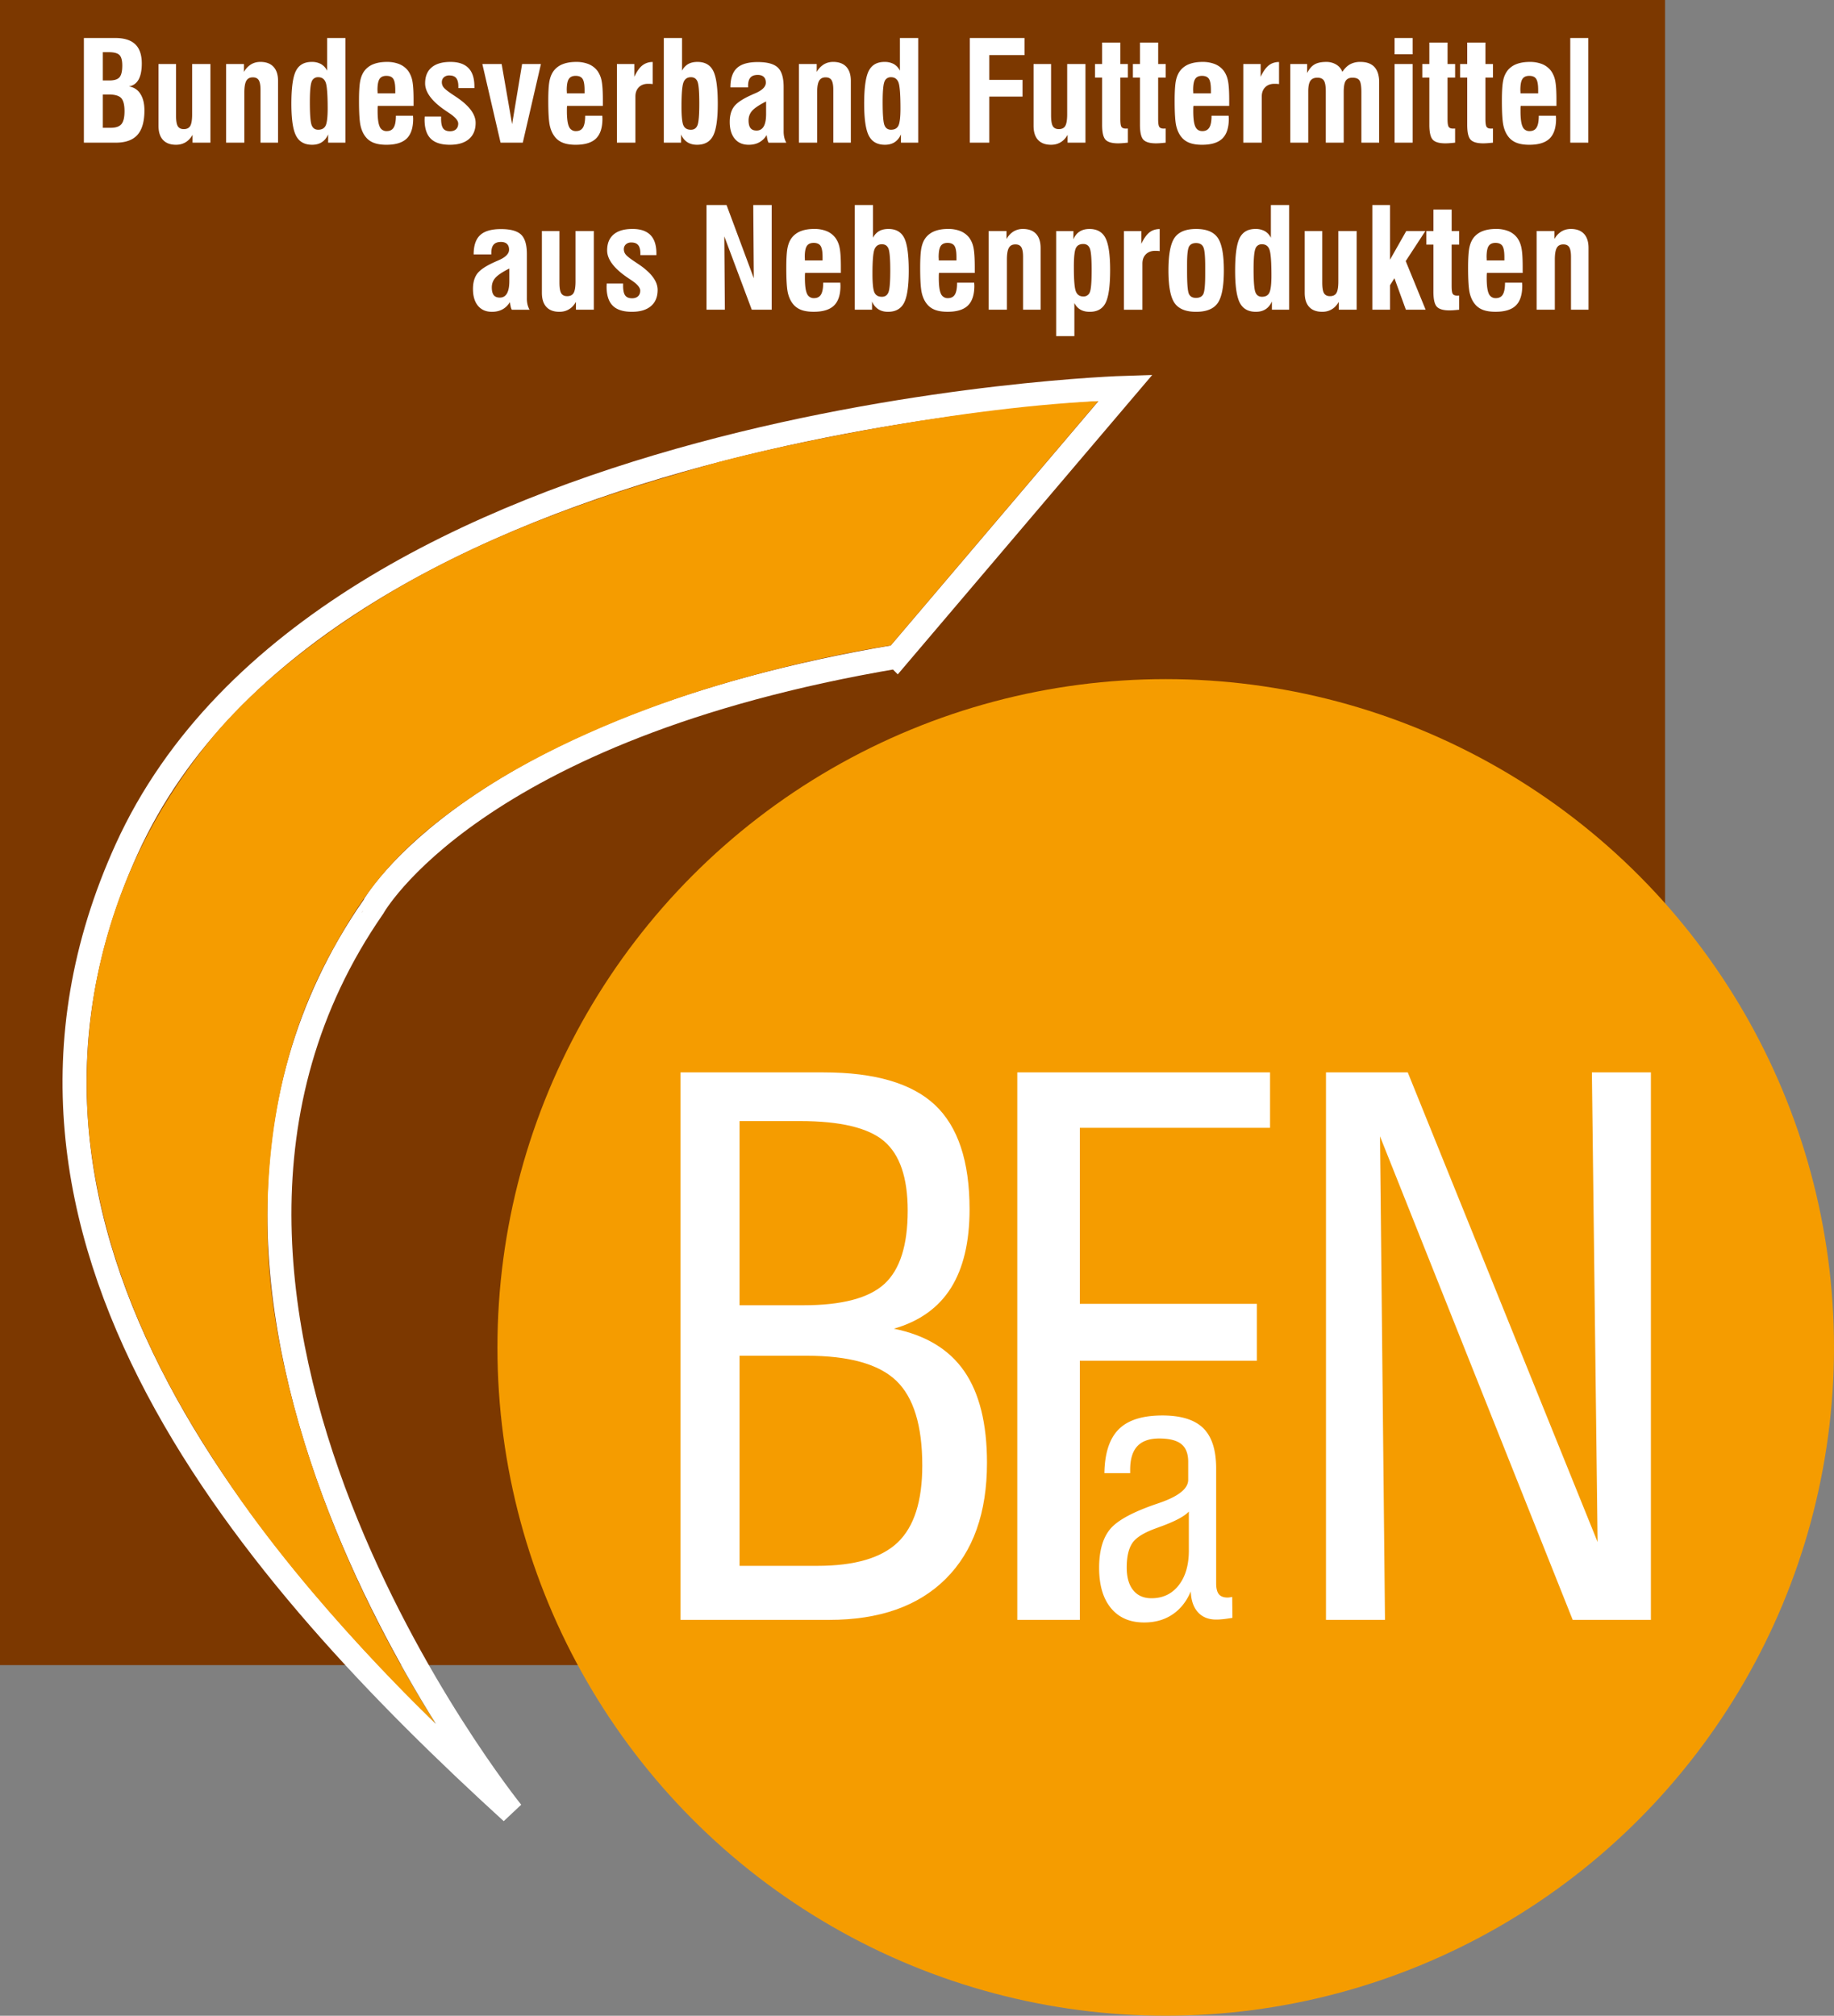
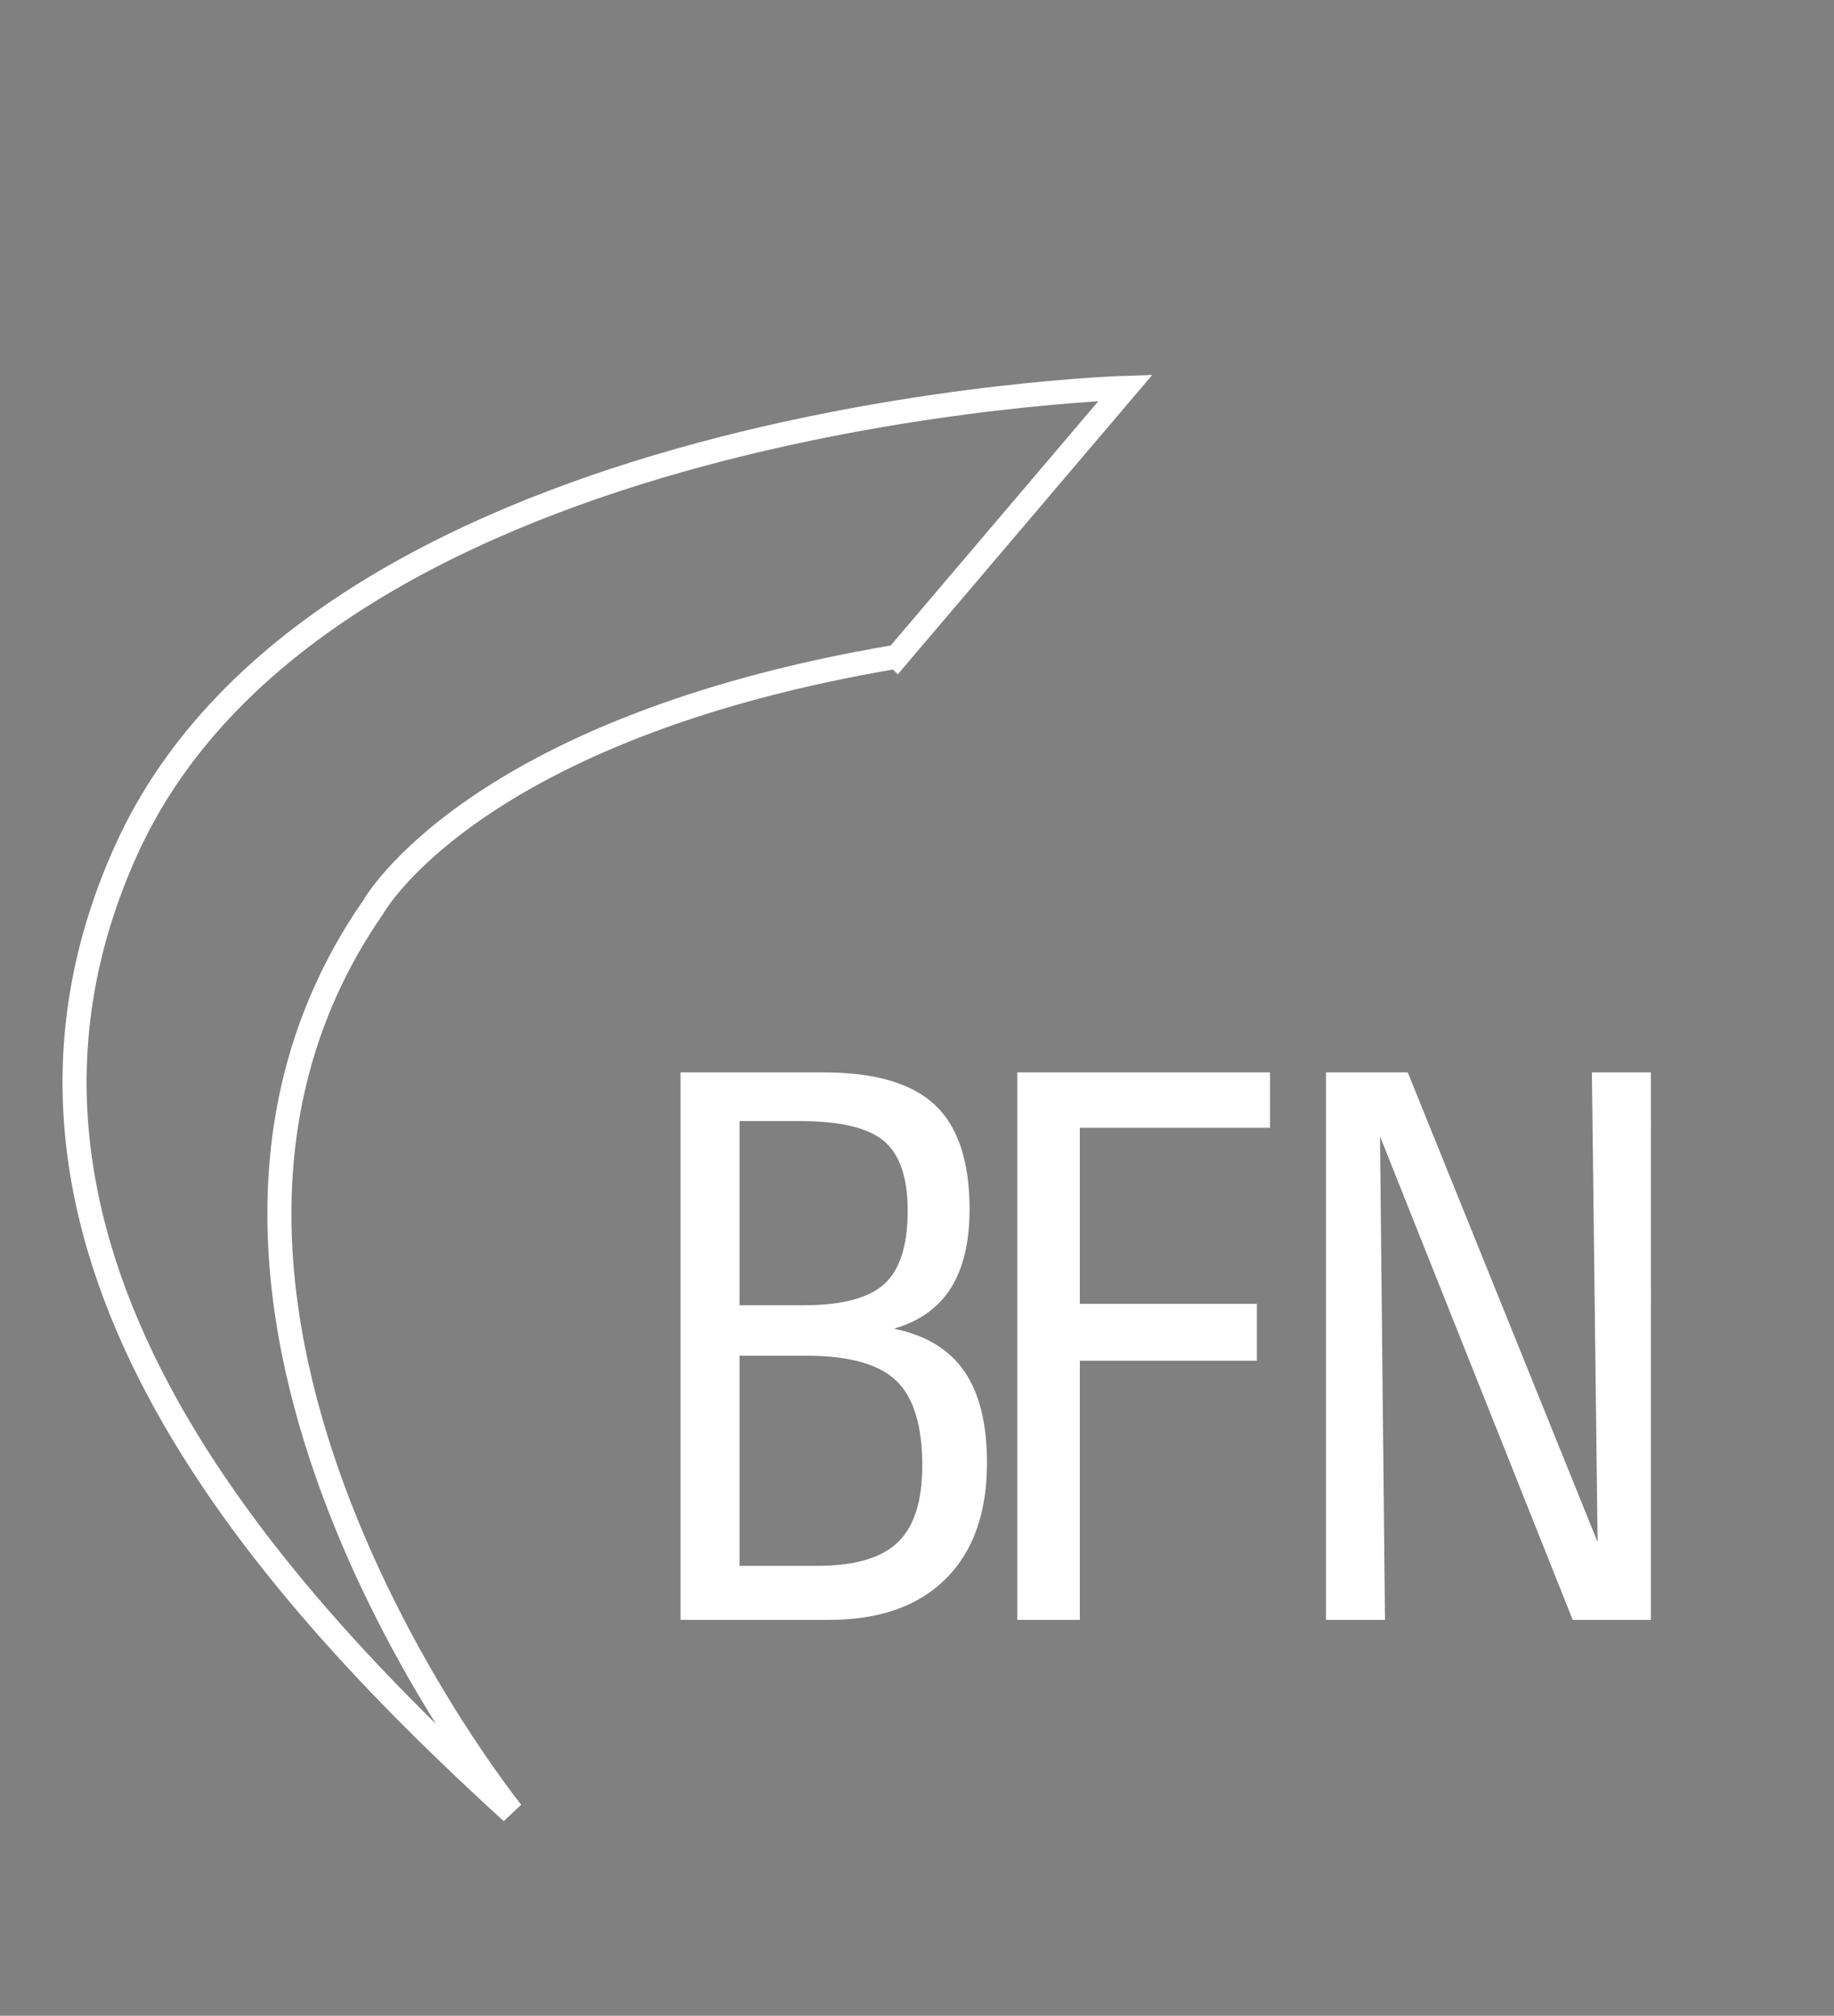
<svg xmlns="http://www.w3.org/2000/svg" width="143.192" height="157.376" viewBox="0 0 143.192 157.376">
  <rect x="0" y="0" width="143.192" height="157.376" fill="#808080" stroke="none" />
-   <path fill="#7C3800" d="M0 0h130v130.001H0z" />
-   <circle fill="#F59C00" cx="91.015" cy="105.198" r="52.177" />
  <path fill="none" stroke="#FFF" stroke-width="1.88" d="M70.039 51.264L87.875 30.28s-62.469 1.869-77.99 36.021c-13.734 30.222 10.142 57.005 30.077 75.19 0 0-32.175-39.868-10.842-70.644.001.002 7.694-13.988 40.919-19.583z" />
-   <path fill="#F59C00" d="M85.743 31.317L69.54 50.39s-6.603.96-14.406 3.391c-6.003 1.87-12.678 4.689-17.844 8.125-6.438 4.281-8.85 7.717-11.453 12.469-3.684 6.724-5.175 14.437-4.938 22.594.244 8.361 3.5 22.313 13.088 37.572 0 0-9.757-9.186-16.37-19.15-3.227-4.863-8.951-13.928-10.5-25.531-.766-5.734-1.191-19.234 9.344-32.141 3.609-4.422 9.141-8.658 14.766-11.906 9.688-5.594 20.195-8.377 23.969-9.484 4.047-1.189 18.64-4.439 30.547-5.012z" />
-   <path fill="#FFF" d="M121.395 24.18v-3.911c0-.432.051-.737.154-.918.102-.181.271-.271.51-.271.215 0 .369.073.461.22.092.147.137.401.137.763v4.117h1.369v-4.823c0-.479-.117-.845-.354-1.1-.238-.254-.58-.382-1.025-.382-.275 0-.521.067-.738.199a1.639 1.639 0 0 0-.547.587v-.621h-1.389v6.14h1.422zm-4.061-1.187c-.111.19-.295.284-.547.284a.563.563 0 0 1-.549-.351c-.107-.232-.162-.642-.162-1.226 0-.113.002-.195.004-.247.002-.051.006-.099.014-.145h2.791v-.468c0-.689-.033-1.189-.1-1.499a1.943 1.943 0 0 0-.326-.772 1.645 1.645 0 0 0-.682-.522 2.535 2.535 0 0 0-.979-.173c-.393 0-.732.055-1.016.162a1.647 1.647 0 0 0-.693.48c-.17.206-.289.469-.361.791-.07.321-.105.855-.105 1.603 0 .938.041 1.586.121 1.947.082.36.223.66.42.896.166.201.379.351.637.446.258.095.58.143.961.143.725 0 1.256-.163 1.59-.49s.5-.842.5-1.542c0-.024 0-.063-.004-.116s-.006-.094-.006-.122h-1.336c0 .425-.058.733-.172.921m-1.267-2.921c0-.41.053-.698.16-.862.105-.165.285-.247.535-.247.258 0 .438.08.541.239s.154.449.154.87v.26h-1.381a3.176 3.176 0 0 0-.009-.26m-2.727-.975h.588V18.04h-.588v-1.677h-1.424v1.677h-.551v1.057h.551v3.682c0 .591.09.98.27 1.17.178.19.506.284.982.284a4.7 4.7 0 0 0 .279-.01c.115-.008.275-.021.48-.043v-1.104c-.018 0-.037 0-.061.002s-.055.003-.094.003c-.166 0-.279-.044-.342-.133-.063-.088-.092-.297-.092-.626v-3.225zm-4.814 5.083v-1.91l.346-.547.893 2.457h1.543l-1.555-3.795 1.533-2.345h-1.492l-1.268 2.239v-4.272h-1.379v8.173h1.379zm-4.033-6.14v3.921c0 .436-.047.738-.145.908-.098.169-.268.254-.506.254-.221 0-.375-.077-.469-.23-.092-.153-.137-.435-.137-.842V18.04h-1.369v4.823c0 .48.115.848.35 1.101.232.253.572.38 1.02.38.279 0 .527-.065.744-.196.219-.13.4-.323.545-.578v.61h1.396v-6.14h-1.429zm-5.188 6.14h1.348v-8.173h-1.428v2.554a1.207 1.207 0 0 0-.473-.516 1.462 1.462 0 0 0-.732-.17c-.584 0-.994.235-1.232.703-.236.469-.354 1.323-.354 2.562 0 1.195.121 2.028.365 2.499s.662.705 1.252.705c.301 0 .557-.067.766-.204.207-.137.371-.337.488-.603v.643zm-1.287-4.763a.512.512 0 0 1 .512-.348c.283 0 .477.135.58.404.105.268.158.945.158 2.031 0 .677-.053 1.122-.158 1.341-.104.217-.297.325-.58.325-.252 0-.424-.122-.516-.365-.092-.244-.139-.841-.139-1.788 0-.834.049-1.368.143-1.6m-6.312 4.24c.318.458.879.687 1.682.687.807 0 1.369-.229 1.688-.687s.479-1.307.479-2.545-.16-2.087-.479-2.547-.881-.69-1.688-.69c-.803 0-1.363.23-1.682.69s-.479 1.309-.479 2.547.16 2.087.479 2.545m.976-3.033c0-.722.051-1.177.15-1.366.102-.189.285-.283.555-.283.271 0 .459.103.561.31s.15.712.15 1.515v.601c0 .838-.049 1.356-.148 1.557s-.291.3-.574.3c-.271 0-.455-.105-.551-.317-.096-.213-.143-.795-.143-1.746v-.571zm-3.486 3.556v-3.598c0-.305.088-.547.268-.727.18-.182.42-.271.725-.271.078 0 .143.002.197.005.053.004.105.01.158.017v-1.725c-.318.003-.588.094-.809.271s-.43.473-.625.886v-.998h-1.357v6.14h1.443zm-5.313 2.063v-2.584c.121.23.279.402.475.515.197.113.441.17.73.17.588 0 .998-.234 1.234-.702.234-.47.354-1.322.354-2.562 0-1.195-.123-2.028-.365-2.499-.242-.47-.66-.706-1.254-.706-.297 0-.551.068-.762.202s-.373.336-.486.605v-.642h-1.347v8.203h1.421zm.114-6.866c.105-.219.299-.329.582-.329.252 0 .422.12.516.361.092.24.137.801.137 1.682 0 .909-.045 1.479-.137 1.709a.513.513 0 0 1-.516.346c-.283 0-.477-.135-.582-.401-.104-.267-.154-.897-.154-1.892-.001-.765.05-1.256.154-1.476m-5.383 4.803v-3.911c0-.432.051-.737.154-.918s.271-.271.51-.271c.215 0 .369.073.461.22.092.147.139.401.139.763v4.117h1.369v-4.823c0-.479-.119-.845-.355-1.1-.238-.254-.579-.382-1.025-.382a1.38 1.38 0 0 0-.736.199 1.605 1.605 0 0 0-.547.587v-.621h-1.391v6.14h1.421zm-4.058-1.187c-.114.19-.296.284-.547.284a.561.561 0 0 1-.549-.351c-.108-.232-.162-.642-.162-1.226 0-.113.001-.195.003-.247a1.1 1.1 0 0 1 .013-.145h2.791v-.468c0-.689-.033-1.189-.098-1.499a1.972 1.972 0 0 0-.326-.772 1.671 1.671 0 0 0-.682-.522 2.546 2.546 0 0 0-.979-.173c-.394 0-.731.055-1.017.162a1.65 1.65 0 0 0-.692.48c-.17.206-.29.469-.361.791-.071.321-.106.855-.106 1.603 0 .938.041 1.586.122 1.947.082.36.221.66.419.896.167.201.379.351.637.446.259.095.579.143.961.143.726 0 1.255-.163 1.589-.49s.502-.842.502-1.542c0-.024-.002-.063-.006-.116s-.005-.094-.005-.122h-1.337c0 .425-.057.733-.17.921m-1.27-2.921c0-.41.055-.698.16-.862.106-.165.284-.247.536-.247.259 0 .438.08.541.239s.154.449.154.87v.26h-1.38a3.411 3.411 0 0 0-.011-.26m-5.2 4.108v-.643a1.3 1.3 0 0 0 .486.603c.21.137.464.204.761.204.595 0 1.013-.234 1.255-.705s.364-1.304.364-2.499c0-1.238-.118-2.093-.353-2.562-.236-.468-.647-.703-1.234-.703-.29 0-.533.058-.73.17a1.229 1.229 0 0 0-.474.516v-2.554h-1.423v8.173h1.348zm1.285-4.763c.092.232.138.802.138 1.711 0 .881-.046 1.442-.138 1.683-.092.24-.263.36-.514.36-.283 0-.477-.109-.581-.329-.105-.219-.157-.711-.157-1.475 0-.994.052-1.626.157-1.894.104-.27.298-.404.581-.404.25 0 .422.117.514.348m-5.269 3.576c-.113.19-.295.284-.546.284a.562.562 0 0 1-.55-.351c-.108-.232-.162-.642-.162-1.226 0-.113.001-.195.003-.247.002-.051.006-.099.013-.145h2.792v-.468c0-.689-.033-1.189-.099-1.499a1.958 1.958 0 0 0-.326-.772 1.658 1.658 0 0 0-.682-.522 2.539 2.539 0 0 0-.979-.173c-.393 0-.731.055-1.016.162a1.647 1.647 0 0 0-.693.48c-.169.206-.29.469-.36.791-.071.321-.106.855-.106 1.603 0 .938.04 1.586.122 1.947.081.36.221.66.419.896.166.201.378.351.637.446.258.095.578.143.96.143.725 0 1.255-.163 1.589-.49.335-.327.502-.842.502-1.542 0-.024-.002-.063-.006-.116a2.458 2.458 0 0 1-.005-.122h-1.337c-.001.425-.057.733-.17.921m-1.269-2.921c0-.41.053-.698.159-.862.106-.165.285-.247.536-.247.258 0 .439.08.541.239.103.159.154.449.154.87v.26h-1.38a3.29 3.29 0 0 0-.01-.26m-6.239 4.108l-.043-5.726 2.144 5.726h1.555v-8.173h-1.438l.042 5.716-2.128-5.716h-1.565v8.173h1.433zm-9.228-1.922a1.792 1.792 0 0 0-.006.117c0 .676.16 1.173.481 1.491.32.319.818.478 1.493.478.644 0 1.14-.148 1.489-.445.348-.297.523-.718.523-1.264 0-.683-.515-1.363-1.545-2.043l-.323-.217c-.326-.22-.535-.389-.629-.51a.639.639 0 0 1-.141-.403.5.5 0 0 1 .159-.385.608.608 0 0 1 .425-.146c.244 0 .423.068.536.207.113.138.17.355.17.652v.127h1.252v-.127c0-.644-.156-1.124-.467-1.44s-.778-.476-1.401-.476c-.644 0-1.135.145-1.472.431-.338.286-.507.701-.507 1.246 0 .687.52 1.388 1.56 2.102.032.021.055.038.069.048l.271.181c.456.305.684.573.684.807 0 .188-.057.335-.17.44-.113.106-.269.159-.467.159-.251 0-.43-.074-.538-.223-.108-.149-.162-.4-.162-.754v-.176h-1.279c0 .03-.002.07-.005.123m-2.431-4.218v3.921c0 .436-.048.738-.146.908-.097.169-.266.254-.506.254-.22 0-.375-.077-.467-.23-.092-.153-.138-.435-.138-.842V18.04h-1.369v4.823c0 .48.116.848.35 1.101.233.253.573.38 1.019.38.279 0 .528-.065.745-.196.218-.13.399-.323.544-.578v.61h1.396v-6.14h-1.428zm-3.592 6.14a1.676 1.676 0 0 1-.159-.416 2.105 2.105 0 0 1-.048-.466v-3.465c0-.721-.15-1.226-.451-1.515-.301-.288-.824-.433-1.571-.433-.746 0-1.288.157-1.626.473-.338.314-.507.816-.507 1.507h1.38v-.122c0-.293.061-.509.183-.646.122-.139.312-.207.57-.207.205 0 .362.052.47.155.108.105.162.254.162.449 0 .318-.278.596-.833.833-.124.053-.22.095-.287.127-.676.301-1.127.602-1.356.9-.228.299-.342.701-.342 1.207 0 .559.13.996.39 1.311.26.314.624.472 1.091.472.314 0 .589-.064.825-.193.235-.129.427-.317.575-.565.025.166.049.295.072.388.023.092.05.16.082.207h1.38zm-1.576-2.24c0 .432-.062.755-.186.971s-.309.324-.557.324c-.216 0-.374-.065-.475-.194-.101-.129-.151-.33-.151-.602 0-.29.095-.541.284-.754.189-.212.551-.452 1.085-.722v.977zM124.01 2.966h-1.41v8.173h1.41V2.966zm-4.037 6.986c-.113.19-.297.284-.547.284a.561.561 0 0 1-.549-.351c-.109-.233-.162-.642-.162-1.226 0-.113 0-.195.002-.247.002-.051.006-.1.014-.146h2.791v-.465c0-.689-.033-1.189-.098-1.5a1.974 1.974 0 0 0-.326-.771 1.671 1.671 0 0 0-.682-.522 2.551 2.551 0 0 0-.98-.173c-.393 0-.73.055-1.016.162a1.647 1.647 0 0 0-.693.48 1.83 1.83 0 0 0-.359.791c-.072.321-.107.855-.107 1.602 0 .938.041 1.587.123 1.948.08.36.221.66.418.896.168.201.379.351.637.445.26.096.578.144.963.144.725 0 1.254-.163 1.588-.49s.502-.841.502-1.542c0-.024-.002-.063-.006-.116s-.006-.094-.006-.122h-1.338c-.001.423-.056.731-.169.919m-1.269-2.921c0-.41.053-.698.16-.862.105-.165.283-.247.537-.247.258 0 .438.08.539.239.104.159.154.449.154.87v.26h-1.379c0-.056-.004-.143-.011-.26m-2.727-.975h.588V4.999h-.588V3.322h-1.422v1.677h-.553v1.057h.553v3.682c0 .591.088.98.268 1.17.178.19.508.284.984.284.07 0 .164-.003.279-.01.115-.008.275-.022.479-.043v-1.104l-.061.003a1.119 1.119 0 0 1-.092.003c-.166 0-.281-.044-.342-.133-.063-.088-.094-.297-.094-.626V6.056zm-2.957 0h.59V4.999h-.59V3.322h-1.422v1.677h-.551v1.057h.551v3.682c0 .591.09.98.27 1.17.178.19.506.284.982.284a4.7 4.7 0 0 0 .279-.01c.115-.008.275-.022.48-.043v-1.104l-.061.003a1.174 1.174 0 0 1-.094.003c-.166 0-.279-.044-.342-.133-.063-.088-.094-.297-.094-.626V6.056zm-2.727-1.057h-1.41v6.141h1.41V4.999zm0-2.033h-1.41V4.24h1.41V2.966zm-8.15 8.173V7.127c0-.382.057-.654.166-.817.113-.162.295-.244.551-.244.24 0 .408.076.506.228.098.153.146.438.146.855v3.99h1.4V7.186c0-.426.053-.718.158-.878.104-.161.279-.242.527-.242.266 0 .447.07.545.213.1.141.15.454.15.938v3.922h1.389V6.421c0-.523-.123-.919-.369-1.186-.244-.268-.609-.401-1.096-.401a1.64 1.64 0 0 0-.801.182c-.219.119-.422.317-.609.594a1.136 1.136 0 0 0-.479-.57 1.468 1.468 0 0 0-.785-.205c-.381 0-.684.065-.906.194s-.416.354-.58.676v-.706h-1.314v6.14h1.401zm-3.629 0V7.54c0-.304.088-.546.268-.726.178-.182.42-.271.725-.271.078 0 .143.002.195.005.053.004.105.01.16.017V4.84c-.318.003-.59.094-.811.271s-.428.472-.623.886v-.998h-1.357v6.14h1.443zm-4.092-1.187c-.113.19-.295.284-.547.284-.258 0-.441-.117-.549-.351s-.162-.642-.162-1.226l.002-.247c.002-.051.008-.1.014-.146h2.791v-.465c0-.689-.033-1.189-.098-1.5a1.974 1.974 0 0 0-.326-.771 1.658 1.658 0 0 0-.682-.522 2.551 2.551 0 0 0-.98-.173c-.391 0-.73.055-1.016.162a1.628 1.628 0 0 0-.691.48c-.17.206-.291.469-.361.791-.07.321-.105.855-.105 1.602 0 .938.039 1.587.121 1.948.082.36.221.66.42.896.166.201.379.351.637.445.258.096.578.144.959.144.727 0 1.256-.163 1.59-.49s.502-.841.502-1.542c0-.024-.002-.063-.006-.116s-.006-.094-.006-.122h-1.336c-.001.423-.057.731-.171.919m-1.267-2.921c0-.41.053-.698.158-.862.105-.165.285-.247.535-.247.258 0 .439.08.543.239.102.159.152.449.152.87v.26h-1.379a4.475 4.475 0 0 0-.009-.26m-2.729-.975h.59V4.999h-.59V3.322h-1.422v1.677h-.551v1.057h.551v3.682c0 .591.09.98.268 1.17.18.19.508.284.984.284a4.7 4.7 0 0 0 .279-.01c.115-.008.273-.022.48-.043v-1.104a.689.689 0 0 0-.061.003 1.156 1.156 0 0 1-.094.003c-.166 0-.281-.044-.344-.133-.061-.088-.092-.297-.092-.626V6.056zm-2.955 0h.588V4.999h-.588V3.322h-1.422v1.677h-.553v1.057h.553v3.682c0 .591.088.98.268 1.17.178.19.508.284.984.284.07 0 .164-.003.279-.01.115-.008.273-.022.479-.043v-1.104l-.061.003a1.119 1.119 0 0 1-.092.003c-.166 0-.281-.044-.344-.133-.061-.088-.092-.297-.092-.626V6.056zm-4.15-1.057V8.92c0 .436-.049.738-.146.908-.096.169-.266.254-.505.254-.22 0-.375-.077-.467-.23s-.139-.435-.139-.842V4.999h-1.368v4.823c0 .48.116.848.35 1.101s.573.38 1.019.38c.279 0 .529-.065.746-.196.218-.13.398-.323.542-.578v.61h1.396v-6.14h-1.428zm-6.081 6.14V7.54h2.595V6.235H77.24v-1.93h2.749V2.966h-4.271v8.173h1.522zm-6.898 0h1.348V2.966h-1.428V5.52a1.2 1.2 0 0 0-.472-.516 1.468 1.468 0 0 0-.732-.17c-.584 0-.994.235-1.231.703-.237.469-.356 1.323-.356 2.562 0 1.194.122 2.028.366 2.499.244.471.662.705 1.253.705.3 0 .555-.067.764-.204.208-.137.371-.338.488-.603v.643zm-1.287-4.763a.513.513 0 0 1 .512-.348c.283 0 .477.135.581.403.105.269.157.946.157 2.032 0 .677-.052 1.122-.157 1.341-.104.217-.298.325-.581.325-.251 0-.423-.122-.515-.365-.092-.244-.137-.841-.137-1.788 0-.834.046-1.369.14-1.6m-5.256 4.763V7.228c0-.432.051-.737.154-.918s.272-.271.509-.271c.216 0 .37.073.462.22.092.147.138.401.138.762v4.118h1.369V6.315c0-.479-.118-.844-.355-1.1-.237-.254-.579-.382-1.025-.382-.275 0-.521.067-.737.199a1.613 1.613 0 0 0-.547.587v-.62h-1.39v6.14h1.422zm-2.409 0a1.691 1.691 0 0 1-.159-.416 2.105 2.105 0 0 1-.048-.466V6.792c0-.721-.15-1.226-.451-1.515-.301-.288-.824-.432-1.571-.432-.746 0-1.288.156-1.626.472-.338.314-.507.816-.507 1.507h1.38v-.122c0-.294.061-.509.183-.646.122-.139.312-.207.57-.207.206 0 .362.052.47.155.108.105.162.254.162.449 0 .318-.278.596-.833.833-.124.053-.22.095-.287.127-.676.301-1.127.602-1.356.9-.228.299-.342.701-.342 1.207 0 .559.13.996.39 1.31.26.315.624.473 1.091.473.314 0 .589-.064.825-.193.235-.129.427-.317.576-.565.024.166.048.295.071.388.023.092.051.16.082.207h1.38zm-1.576-2.24c0 .432-.062.755-.186.971s-.309.324-.557.324c-.216 0-.374-.065-.475-.194s-.151-.33-.151-.602c0-.29.095-.542.284-.754s.551-.453 1.085-.722v.977zm-6.638 2.24v-.643c.113.265.275.466.485.603.211.137.465.204.762.204.594 0 1.012-.234 1.255-.705.242-.471.363-1.305.363-2.499 0-1.238-.117-2.093-.353-2.562-.235-.468-.646-.703-1.233-.703-.29 0-.534.058-.73.17a1.23 1.23 0 0 0-.475.516V2.966h-1.422v8.173h1.348zm1.284-4.763c.092.231.138.802.138 1.711 0 .881-.046 1.442-.138 1.683-.092.24-.264.36-.515.36-.283 0-.477-.109-.581-.329-.104-.219-.156-.711-.156-1.475 0-.994.052-1.626.156-1.895s.298-.403.581-.403c.251 0 .423.117.515.348m-4.85 4.763V7.54c0-.304.089-.546.268-.726.178-.182.42-.271.724-.271.078 0 .143.002.197.005.053.004.106.01.159.017V4.84a1.278 1.278 0 0 0-.81.271c-.221.177-.428.472-.623.886v-.998h-1.358v6.14h1.443zm-4.091-1.187c-.114.19-.296.284-.547.284a.561.561 0 0 1-.549-.351c-.108-.233-.162-.642-.162-1.226 0-.113.001-.195.003-.247.001-.051.006-.1.013-.146h2.791v-.465c0-.689-.033-1.189-.098-1.5a1.974 1.974 0 0 0-.326-.771 1.665 1.665 0 0 0-.682-.522 2.542 2.542 0 0 0-.979-.173c-.393 0-.732.055-1.016.162a1.647 1.647 0 0 0-.693.48c-.17.206-.29.469-.361.791-.071.321-.106.855-.106 1.602 0 .938.041 1.587.122 1.948.081.36.221.66.419.896.167.201.379.351.637.445.258.096.579.144.961.144.725 0 1.255-.163 1.589-.49s.501-.841.501-1.542a2.48 2.48 0 0 0-.005-.116 1.632 1.632 0 0 1-.005-.122h-1.338c0 .423-.056.731-.169.919M44.25 7.031c0-.41.053-.698.16-.862.106-.165.284-.247.536-.247.258 0 .438.08.541.239.102.159.154.449.154.87v.26h-1.38c0-.056-.004-.143-.011-.26m-3.433 4.108l1.417-6.14h-1.47l-.78 4.696-.817-4.696H37.66l1.422 6.14h1.735zm-7.662-1.922a1.792 1.792 0 0 0-.006.117c0 .676.16 1.173.481 1.491.32.319.818.478 1.493.478.644 0 1.14-.148 1.489-.445.348-.297.523-.718.523-1.264 0-.683-.515-1.363-1.545-2.043l-.323-.217c-.326-.22-.535-.39-.629-.51a.639.639 0 0 1-.141-.403c0-.159.053-.288.159-.385a.608.608 0 0 1 .425-.146c.244 0 .423.068.536.207.113.138.17.355.17.652v.127h1.252V6.75c0-.644-.156-1.124-.467-1.44s-.778-.476-1.401-.476c-.644 0-1.135.145-1.472.431-.338.286-.507.701-.507 1.246 0 .687.52 1.388 1.56 2.102.032.021.055.038.069.048l.271.181c.456.305.684.573.684.807 0 .188-.056.334-.17.44-.113.106-.269.159-.467.159-.251 0-.43-.075-.538-.223-.108-.149-.162-.4-.162-.754v-.175H33.16c0 .028-.002.068-.005.121m-2.415.735c-.113.19-.295.284-.546.284a.56.56 0 0 1-.549-.351c-.108-.233-.162-.642-.162-1.226l.002-.247c.002-.051.007-.1.014-.146h2.791v-.465c0-.689-.033-1.189-.098-1.5a1.975 1.975 0 0 0-.327-.771 1.652 1.652 0 0 0-.682-.522 2.539 2.539 0 0 0-.979-.173c-.392 0-.731.055-1.016.162a1.644 1.644 0 0 0-.692.48c-.17.206-.29.469-.361.791-.071.321-.106.855-.106 1.602 0 .938.04 1.587.122 1.948.081.36.221.66.419.896.166.201.379.351.637.445.258.096.578.144.96.144.725 0 1.255-.163 1.59-.49.334-.327.501-.841.501-1.542a2.48 2.48 0 0 0-.005-.116 1.755 1.755 0 0 1-.006-.122H30.91c0 .423-.056.731-.17.919m-1.268-2.921c0-.41.053-.698.159-.862.106-.165.285-.247.536-.247.258 0 .439.08.542.239.102.159.153.449.153.87v.26h-1.379c0-.056-.004-.143-.011-.26m-3.852 4.108h1.348V2.966H25.54V5.52a1.205 1.205 0 0 0-.472-.516 1.468 1.468 0 0 0-.732-.17c-.584 0-.995.235-1.232.703-.237.469-.355 1.323-.355 2.562 0 1.194.122 2.028.366 2.499s.662.705 1.252.705c.301 0 .556-.067.764-.204.209-.137.372-.338.489-.603v.643zm-1.287-4.763a.512.512 0 0 1 .512-.348c.283 0 .477.135.581.403s.157.946.157 2.032c0 .677-.053 1.122-.157 1.341-.104.217-.298.325-.581.325-.251 0-.423-.122-.515-.365-.092-.244-.138-.841-.138-1.788 0-.834.047-1.369.141-1.6m-5.256 4.763V7.228c0-.432.051-.737.154-.918.102-.181.272-.271.509-.271.216 0 .37.073.462.22.092.147.138.401.138.762v4.118h1.369V6.315c0-.479-.119-.844-.356-1.1-.237-.254-.578-.382-1.024-.382-.276 0-.522.067-.737.199a1.613 1.613 0 0 0-.547.587v-.62h-1.39v6.14h1.422zm-4.075-6.14V8.92c0 .436-.049.738-.146.908-.098.169-.267.254-.507.254-.219 0-.375-.077-.467-.23-.092-.153-.138-.435-.138-.842V4.999h-1.369v4.823c0 .48.117.848.35 1.101.234.253.573.38 1.019.38.279 0 .528-.065.746-.196.217-.13.398-.323.543-.578v.61h1.396v-6.14h-1.427zm-5.965 6.14c.768 0 1.333-.203 1.696-.61.362-.407.544-1.044.544-1.91 0-.538-.108-.97-.322-1.298a1.223 1.223 0 0 0-.894-.57c.336-.06.588-.239.757-.536.167-.297.252-.716.252-1.258 0-.675-.171-1.176-.512-1.501-.342-.326-.863-.489-1.563-.489H6.549v8.173h2.488zM8.029 4.075h.467c.407 0 .684.074.83.221.147.146.221.42.221.819 0 .446-.073.752-.218.918-.145.167-.409.25-.791.25h-.509V4.075zm0 3.301h.456c.478 0 .803.095.977.281.173.188.26.529.26 1.024 0 .478-.08.813-.239 1.006-.159.193-.435.29-.828.29h-.626V7.376z" />
  <g fill="#FFF">
    <path d="M108.135 126.47l-.389-37.75 15.045 37.75h6.105V83.723h-4.607l.445 36.668-14.822-36.668h-6.385v42.747h4.608zm-23.826 0v-20.234h13.824v-4.441H84.309V88.053h14.852v-4.33H79.425v42.747h4.884zm-19.573 0c3.923 0 6.957-1.068 9.104-3.205 2.146-2.139 3.22-5.158 3.22-9.063 0-3.055-.593-5.438-1.776-7.148-1.185-1.711-3.017-2.818-5.496-3.318 1.998-.572 3.483-1.633 4.455-3.177.971-1.545 1.457-3.594 1.457-6.147 0-3.738-.902-6.454-2.705-8.147-1.805-1.693-4.706-2.54-8.703-2.54H53.133v42.747h11.603zm-6.995-20.623h5.246c3.294 0 5.621.648 6.981 1.943 1.36 1.295 2.04 3.506 2.04 6.633 0 2.777-.638 4.775-1.915 5.996-1.277 1.221-3.368 1.832-6.273 1.832h-6.079v-16.404zm0-18.321h4.719c3.145 0 5.334.523 6.564 1.568 1.231 1.046 1.846 2.855 1.846 5.427 0 2.702-.606 4.608-1.818 5.719-1.212 1.109-3.317 1.666-6.315 1.666h-4.996v-14.38z" />
-     <path d="M96.206 124.675a.132.132 0 0 1-.054.012 1.669 1.669 0 0 1-.293.041c-.319 0-.551-.086-.692-.26-.143-.174-.214-.459-.214-.859v-8.967c0-1.432-.336-2.477-1.006-3.139-.671-.66-1.735-.992-3.19-.992-1.556 0-2.692.359-3.412 1.08-.719.719-1.092 1.859-1.118 3.424h2.012v-.268c0-.824.187-1.438.56-1.838.373-.398.941-.6 1.705-.6.791 0 1.365.145 1.726.434.36.287.54.748.54 1.379v1.412c0 .701-.782 1.314-2.346 1.838l-.039.014c-1.901.641-3.139 1.307-3.711 2-.573.691-.859 1.699-.859 3.023 0 1.35.309 2.398.926 3.145s1.48 1.119 2.592 1.119c.853 0 1.59-.209 2.211-.627.623-.418 1.098-1.018 1.426-1.799.026.701.213 1.244.56 1.625.347.383.822.574 1.426.574.169 0 .353-.012.554-.033.199-.023.437-.057.713-.1l-.017-1.638zm-3.385-3.625c0 1.137-.264 2.043-.793 2.719-.527.674-1.236 1.012-2.125 1.012-.613 0-1.088-.209-1.425-.627-.339-.416-.507-1.008-.507-1.771 0-.852.15-1.496.453-1.932.302-.436.951-.826 1.944-1.172a7.37 7.37 0 0 1 .214-.08c1.154-.418 1.9-.813 2.238-1.186v3.037z" />
  </g>
</svg>